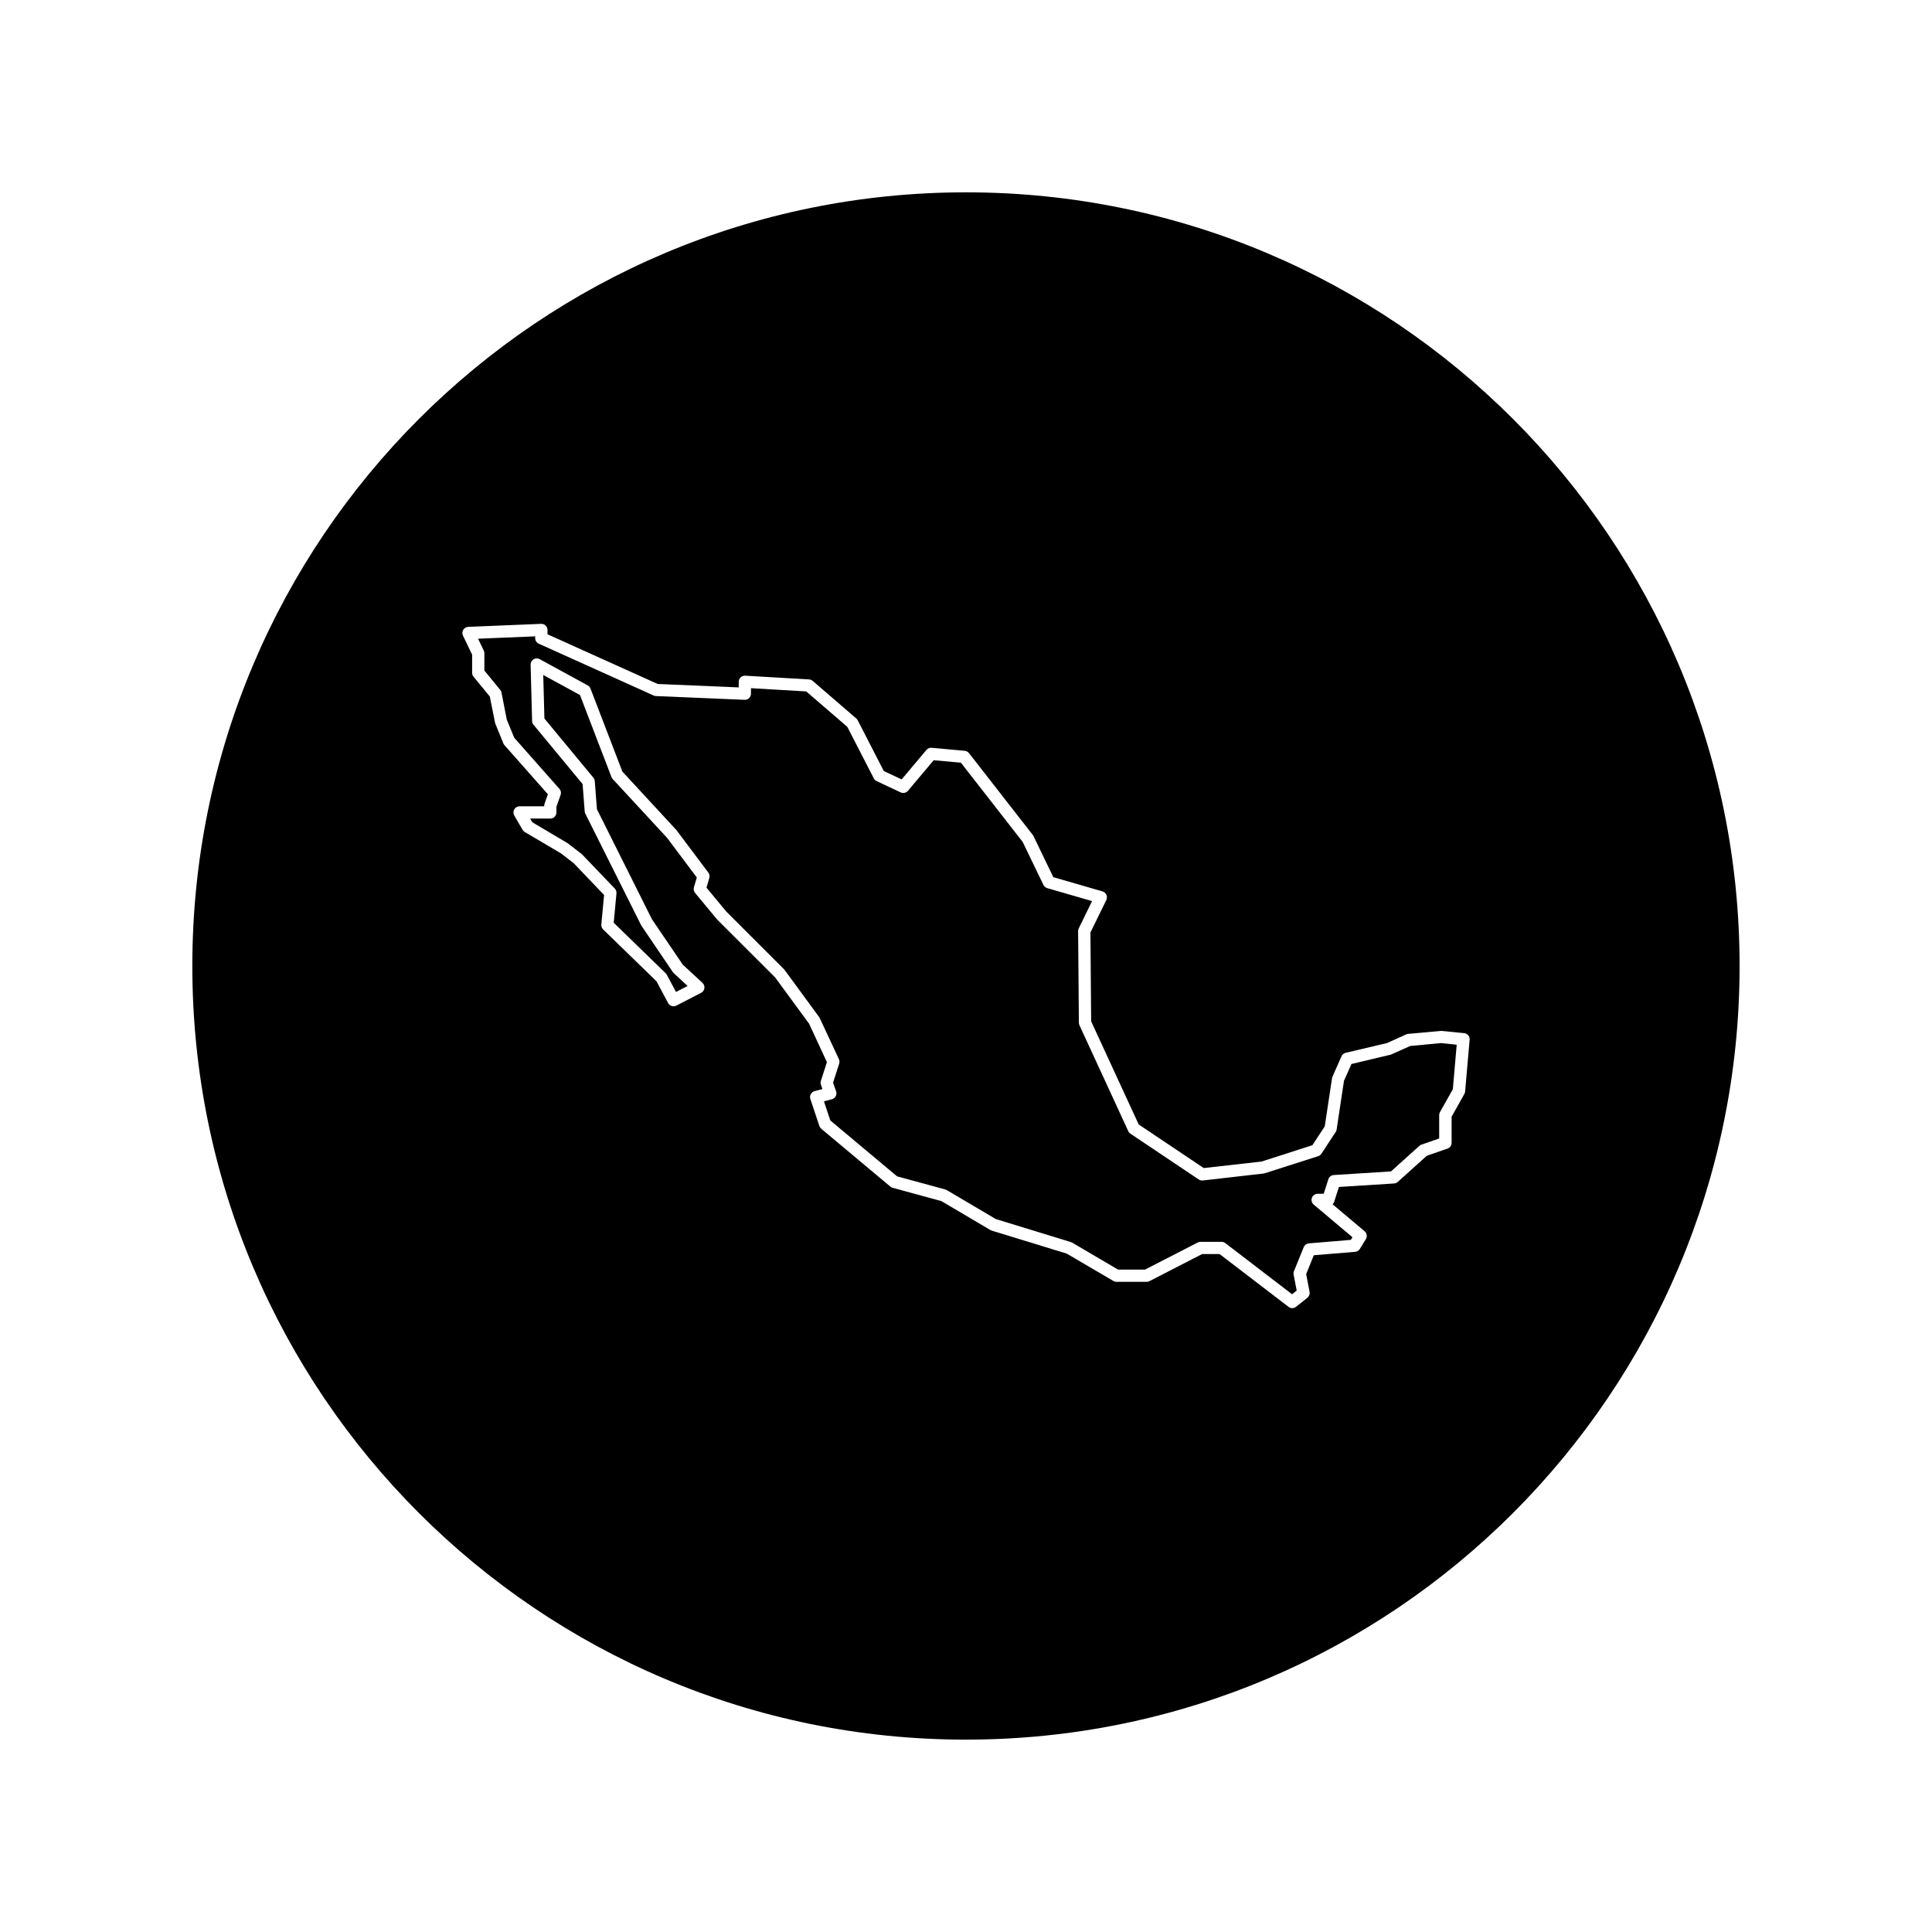
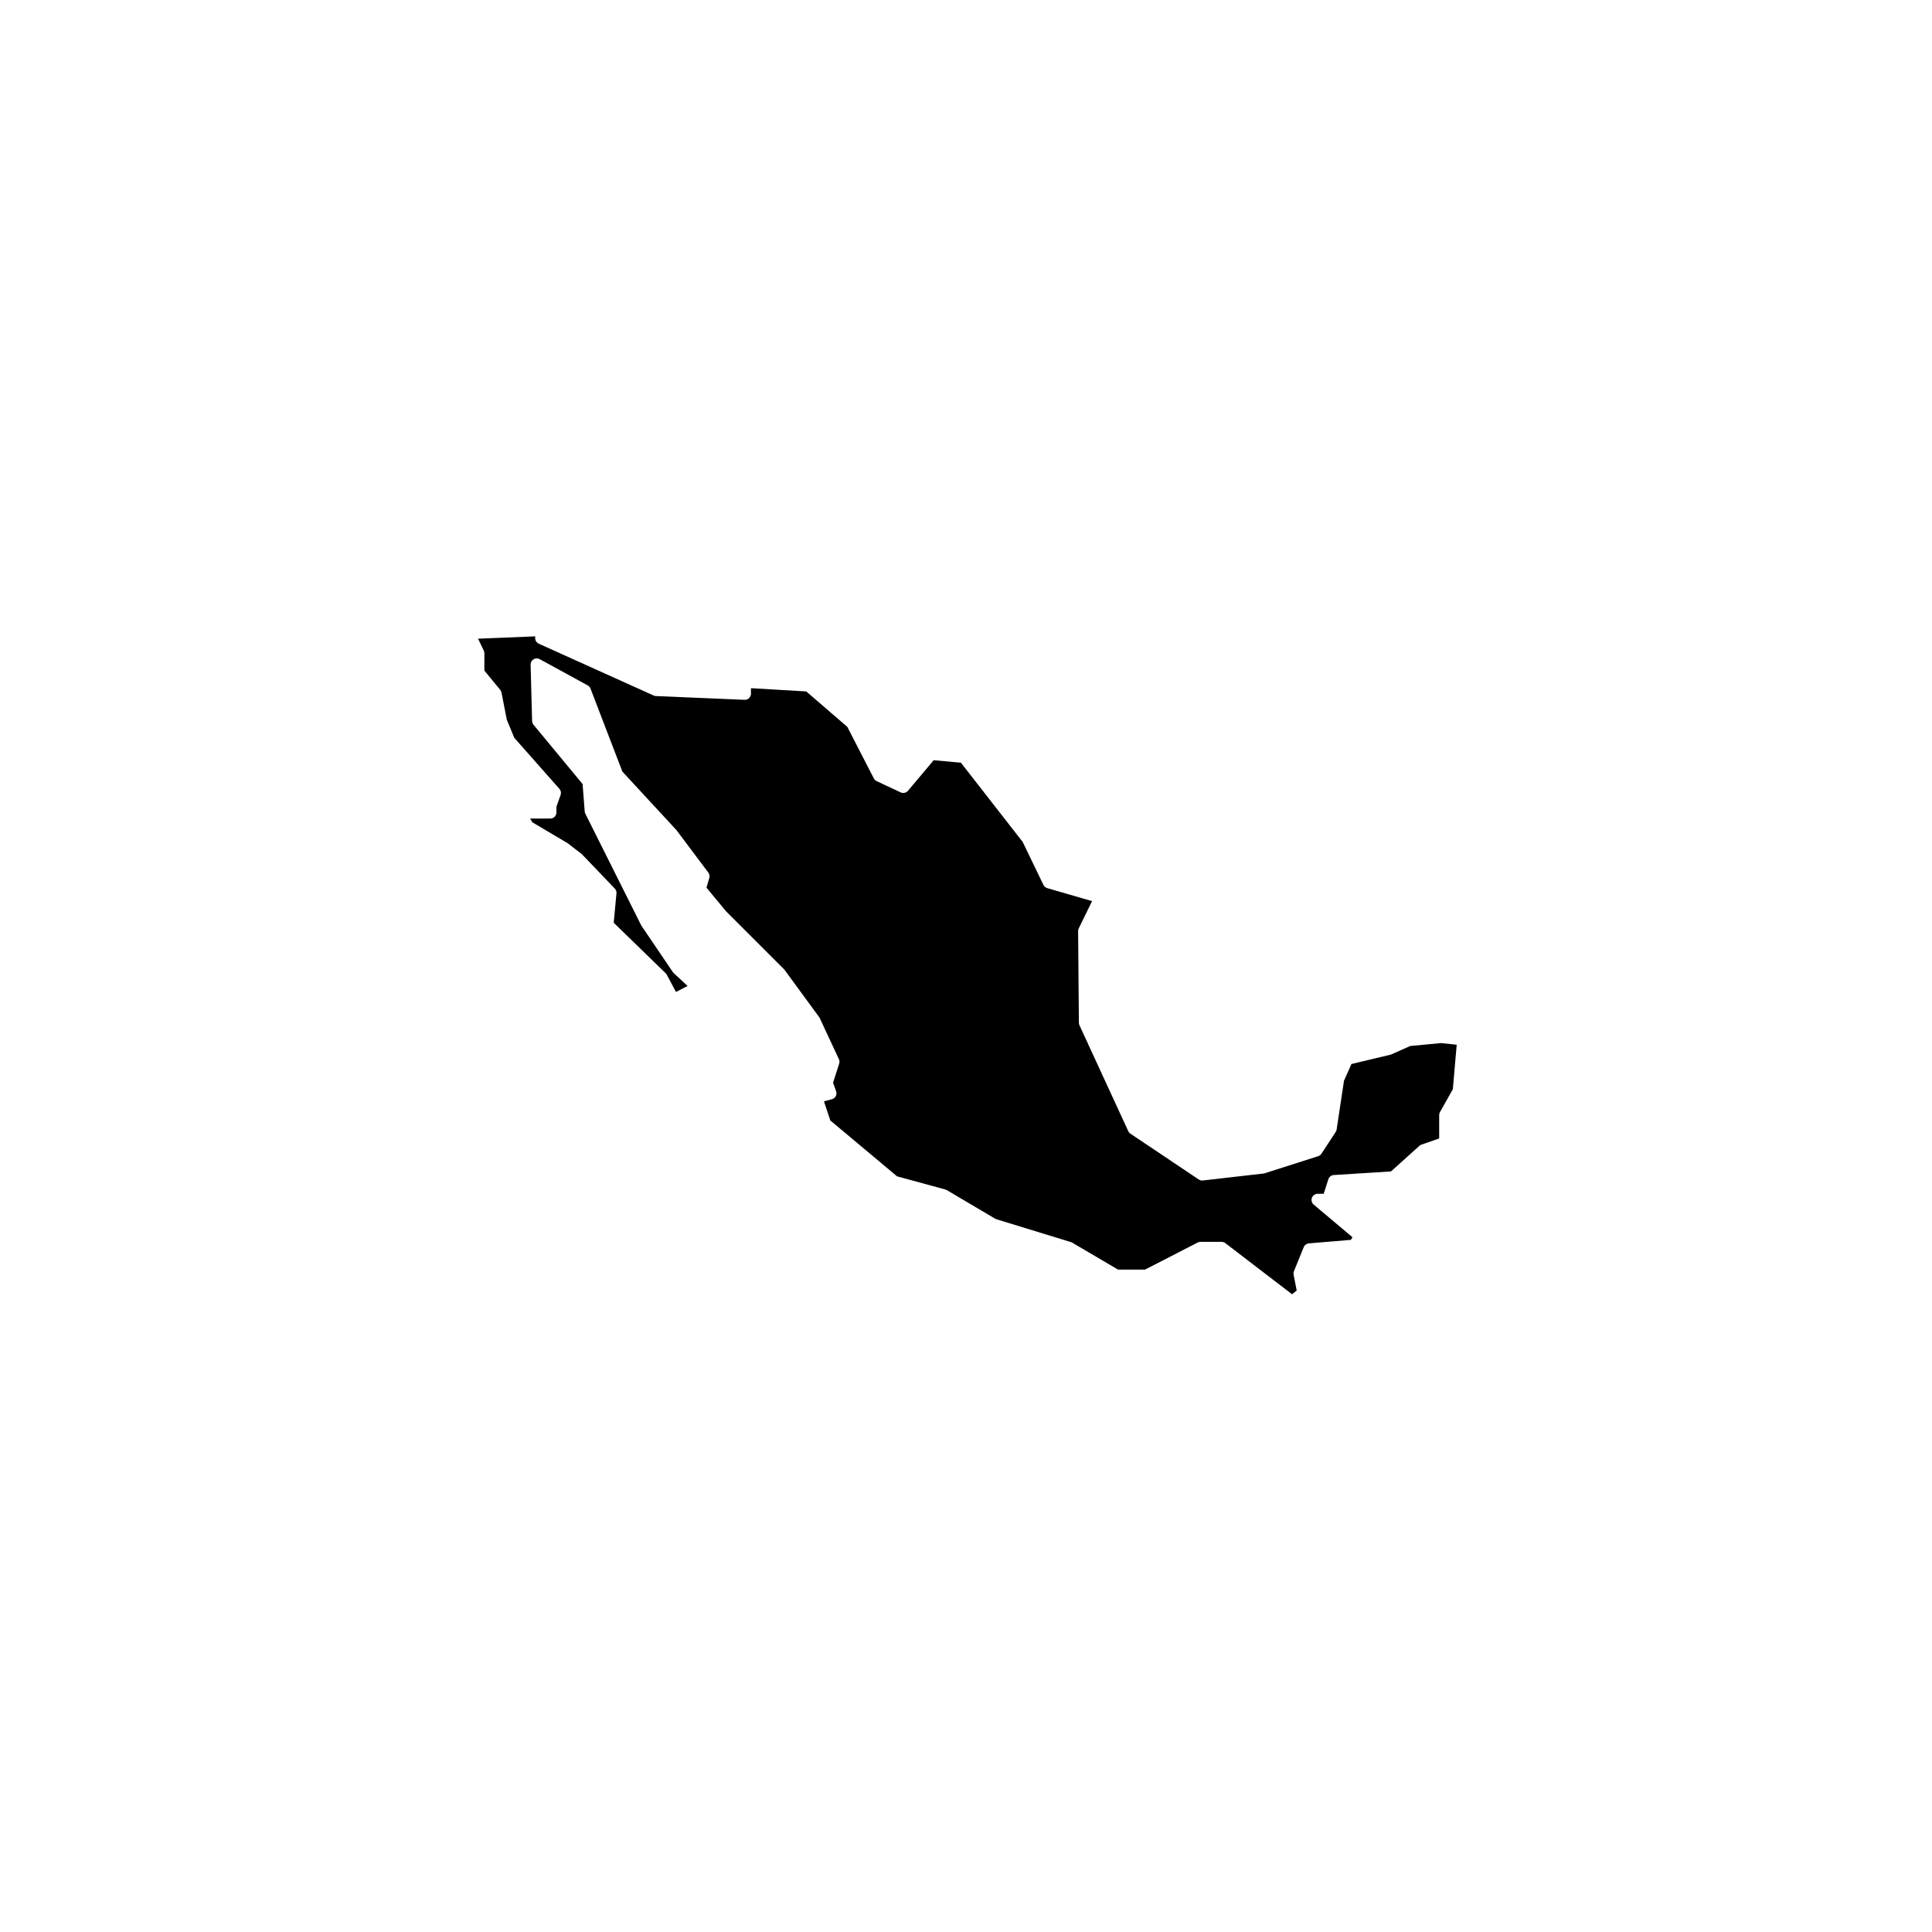
<svg xmlns="http://www.w3.org/2000/svg" fill="#000000" width="800px" height="800px" version="1.1" viewBox="144 144 512 512">
  <g>
    <path d="m517.73 421.2-5.133 2.281-10.449 2.492-1.977 4.438-1.949 12.918c-0.035 0.23-0.117 0.453-0.246 0.648l-3.785 5.769c-0.203 0.312-0.508 0.543-0.863 0.656l-14.328 4.578-16.234 1.859c-0.371 0.051-0.766-0.051-1.09-0.266l-18.105-12.137c-0.246-0.168-0.449-0.398-0.57-0.672l-12.934-28.062c-0.098-0.211-0.145-0.438-0.152-0.672l-0.203-24.277c-0.004-0.25 0.055-0.5 0.168-0.727l3.527-7.219-11.875-3.441c-0.441-0.133-0.812-0.438-1.012-0.855l-5.496-11.387-16.375-21-7.211-0.66-6.816 8.105c-0.48 0.562-1.281 0.734-1.934 0.422l-6.367-2.988c-0.328-0.152-0.594-0.406-0.754-0.73l-7.019-13.648-10.887-9.387-14.645-0.863v1.457c0 0.441-0.18 0.867-0.504 1.176-0.316 0.309-0.68 0.48-1.195 0.449l-23.484-0.992c-0.207-0.012-0.406-0.055-0.598-0.141l-30.449-13.734c-0.578-0.262-0.957-0.84-0.957-1.48l0.004-0.469-15.141 0.625 1.512 3.144c0.105 0.215 0.16 0.457 0.16 0.707v4.59l4.207 5.125c0.172 0.207 0.289 0.457 0.336 0.719l1.395 7.164 1.988 4.812 11.961 13.527c0.395 0.441 0.516 1.062 0.312 1.617l-1.102 3.117v1.512c0 0.898-0.727 1.629-1.629 1.629h-5.34l0.562 0.973 9.387 5.559 3.754 2.902 8.734 9.117c0.328 0.336 0.488 0.805 0.441 1.273l-0.727 7.785 13.77 13.387c0.121 0.117 0.223 0.25 0.301 0.398l2.43 4.555 3.082-1.586-3.672-3.394c-0.09-0.086-0.172-0.18-0.242-0.281l-8.359-12.34-14.832-29.641c-0.098-0.191-0.152-0.395-0.168-0.605l-0.559-7.25-13.008-15.719c-0.227-0.281-0.363-0.629-0.371-0.992l-0.398-14.922c-0.016-0.578 0.281-1.129 0.777-1.43 0.492-0.301 1.113-0.316 1.629-0.039l12.734 6.961c0.336 0.188 0.598 0.484 0.734 0.84l8.445 21.996 14.316 15.492 8.465 11.273c0.309 0.406 0.402 0.941 0.258 1.438l-0.75 2.555 5.219 6.301 15.418 15.41 9.32 12.727 5.141 11.023c0.172 0.367 0.195 0.789 0.07 1.18l-1.621 5.047 0.805 2.266c0.152 0.43 0.121 0.902-0.09 1.305-0.211 0.402-0.586 0.695-1.027 0.812l-2.102 0.555 1.691 5.078 17.684 14.801 12.793 3.488c0.141 0.039 0.273 0.098 0.398 0.168l12.969 7.664 19.914 6.109c0.121 0.035 0.238 0.09 0.348 0.152l12.152 7.141h7.125l13.98-7.184c0.227-0.117 0.484-0.18 0.746-0.18h5.57c0.359 0 0.707 0.117 0.988 0.336l17.699 13.559 1.223-0.984-0.812-4.211c-0.055-0.309-0.031-0.629 0.09-0.918l2.586-6.367c0.227-0.57 0.762-0.957 1.371-1.008l11.125-0.926 0.422-0.695-10.27-8.652c-0.52-0.438-0.715-1.16-0.48-1.797 0.238-0.641 0.848-1.066 1.527-1.066h1.598l1.23-3.844c0.207-0.641 0.777-1.082 1.449-1.129l15.156-0.957 7.535-6.785c0.16-0.145 0.352-0.258 0.559-0.328l4.676-1.613v-6.203c0-0.277 0.074-0.555 0.211-0.797l3.41-6.062 1.023-11.789-4.18-0.434z" />
-     <path d="m400 194.97c-113.23 0-205.03 91.793-205.03 205.03 0 113.23 91.793 205.02 205.02 205.02 113.23 0 205.02-91.793 205.02-205.02 0.004-113.23-91.789-205.03-205.02-205.03zm132.27 238.3c-0.02 0.23-0.09 0.453-0.203 0.656l-3.375 5.996v6.938c0 0.695-0.441 1.309-1.094 1.535l-5.461 1.883-7.715 6.941c-0.273 0.246-0.625 0.395-0.988 0.414l-14.609 0.926-1.25 3.914c-0.086 0.262-0.23 0.492-0.422 0.676l8.48 7.141c0.613 0.52 0.762 1.41 0.336 2.098l-1.594 2.59c-0.273 0.438-0.734 0.727-1.25 0.766l-10.949 0.91-2.031 4.992 0.906 4.699c0.117 0.594-0.109 1.199-0.578 1.578l-2.988 2.387c-0.297 0.238-0.656 0.359-1.02 0.359-0.348 0-0.695-0.109-0.988-0.336l-18.273-13.996h-4.625l-13.98 7.184c-0.227 0.117-0.484 0.18-0.746 0.18h-7.961c-0.289 0-0.574-0.074-0.82-0.223l-12.371-7.254-19.914-6.109c-0.125-0.039-0.242-0.09-0.348-0.156l-12.949-7.652-12.93-3.527c-0.227-0.059-0.434-0.172-0.613-0.324l-18.309-15.324c-0.227-0.191-0.402-0.449-0.5-0.73l-2.387-7.164c-0.141-0.422-0.102-0.891 0.117-1.285 0.211-0.395 0.578-0.684 1.02-0.801l2.066-0.543-0.398-1.117c-0.121-0.336-0.125-0.707-0.016-1.043l1.598-4.969-4.711-10.172-8.992-12.262-15.355-15.332-5.875-7.078c-0.348-0.418-0.457-0.977-0.309-1.496l0.762-2.602-7.871-10.496-14.418-15.594c-0.141-0.152-0.25-0.328-0.324-0.52l-8.344-21.734-9.734-5.32 0.309 11.539 12.977 15.684c0.215 0.258 0.344 0.578 0.367 0.91l0.574 7.445 14.586 29.172 8.148 12 5.238 4.848c0.387 0.363 0.578 0.887 0.504 1.414-0.07 0.523-0.395 0.984-0.867 1.223l-6.57 3.387c-0.785 0.414-1.758 0.105-2.18-0.68l-3.062-5.75-14.148-13.754c-0.352-0.344-0.527-0.828-0.484-1.316l0.73-7.82-8.047-8.418-3.406-2.625-9.582-5.656c-0.238-0.141-0.438-0.344-0.578-0.586l-2.188-3.777c-0.293-0.504-0.293-1.125-0.004-1.629 0.293-0.504 0.832-0.816 1.41-0.816h6.535v-0.168c0-0.188 0.031-0.367 0.09-0.539l0.875-2.481-11.508-13.012c-0.121-0.137-0.215-0.293-0.289-0.465l-2.188-5.371-1.406-7.059-4.316-5.254c-0.238-0.293-0.367-0.656-0.367-1.031v-4.801l-2.422-5.039c-0.238-0.492-0.211-1.074 0.07-1.543s0.781-0.766 1.328-0.785l19.305-0.797c0.453-0.02 0.871 0.145 1.195 0.453 0.316 0.309 0.5 0.73 0.5 1.176v1.137l29.199 13.168 21.477 0.91v-1.484c0-0.449 0.188-0.875 0.516-1.184s0.781-0.449 1.211-0.438l16.914 0.992c0.359 0.02 0.695 0.16 0.969 0.395l11.543 9.949c0.16 0.137 0.289 0.301 0.383 0.488l6.906 13.438 4.734 2.223 6.559-7.805c0.344-0.406 0.867-0.637 1.391-0.574l8.758 0.797c0.449 0.039 0.863 0.266 1.137 0.621l16.914 21.688c0.07 0.09 0.133 0.191 0.18 0.293l5.254 10.887 13.039 3.777c0.457 0.137 0.836 0.465 1.031 0.902 0.191 0.438 0.188 0.941-0.023 1.375l-4.211 8.609 0.191 23.543 12.602 27.332 17.23 11.551 15.332-1.723 13.469-4.332 3.273-4.992 1.934-12.781c0.02-0.145 0.066-0.281 0.121-0.418l2.387-5.375c0.207-0.465 0.621-0.805 1.113-0.922l10.949-2.586 5.082-2.293c0.16-0.07 0.336-0.117 0.516-0.133l8.758-0.797 6.086 0.598c0.883 0.09 1.527 0.875 1.449 1.758z" />
  </g>
</svg>